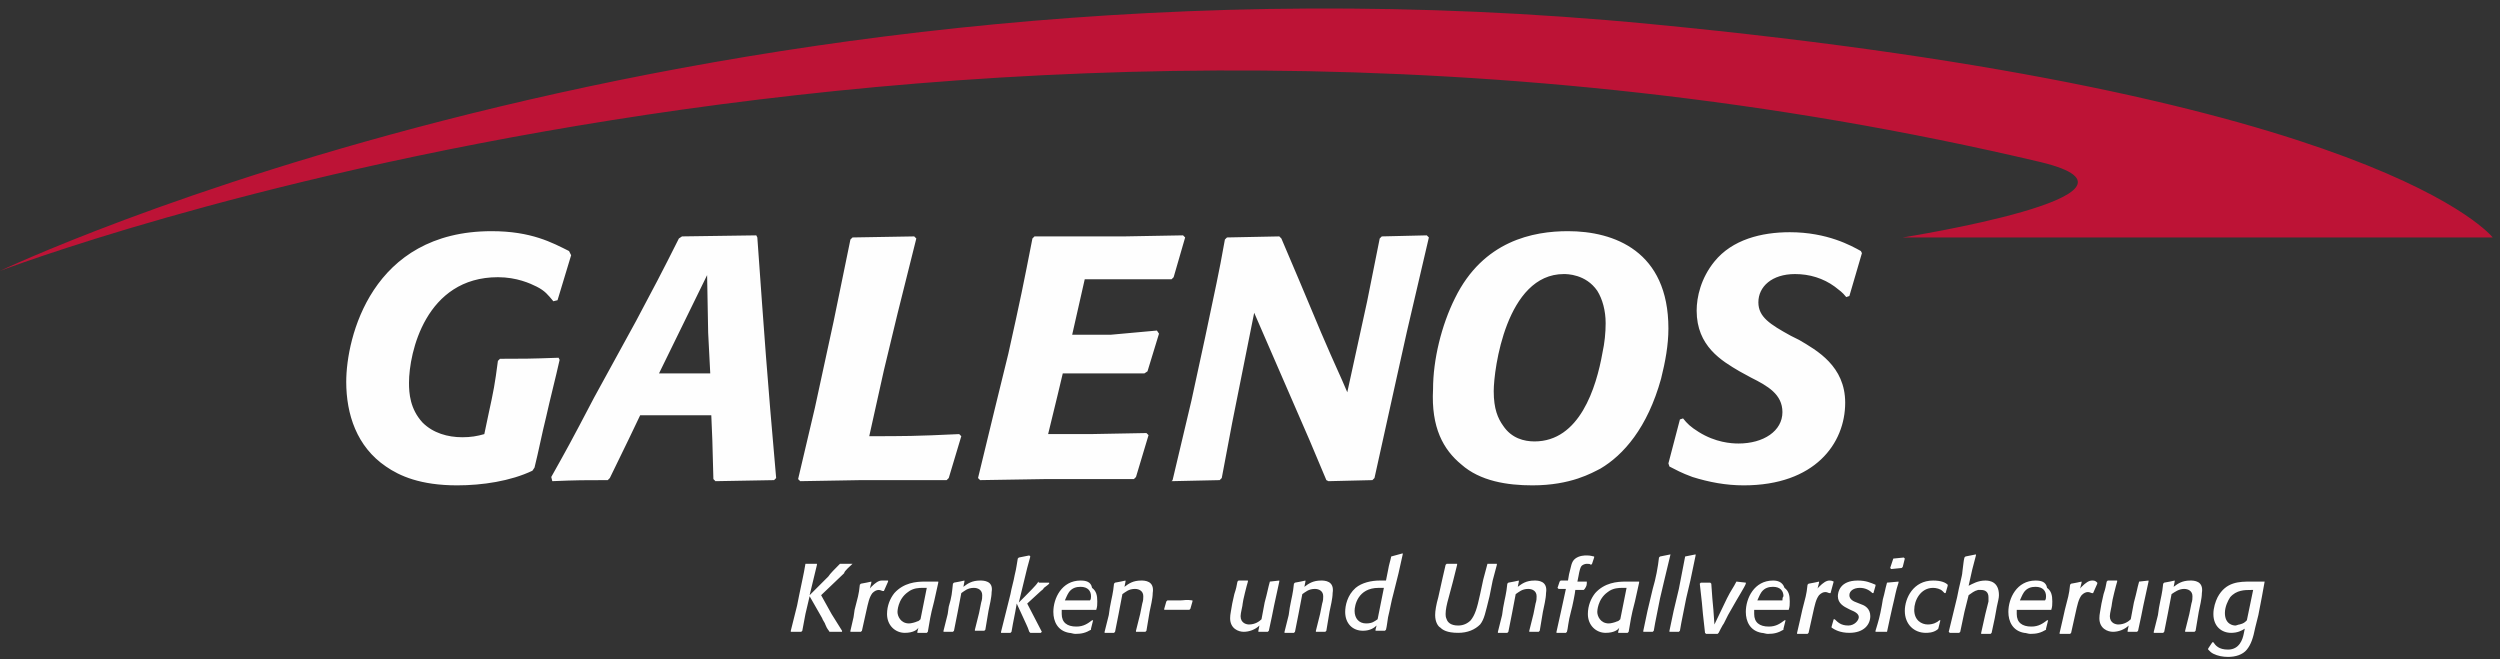
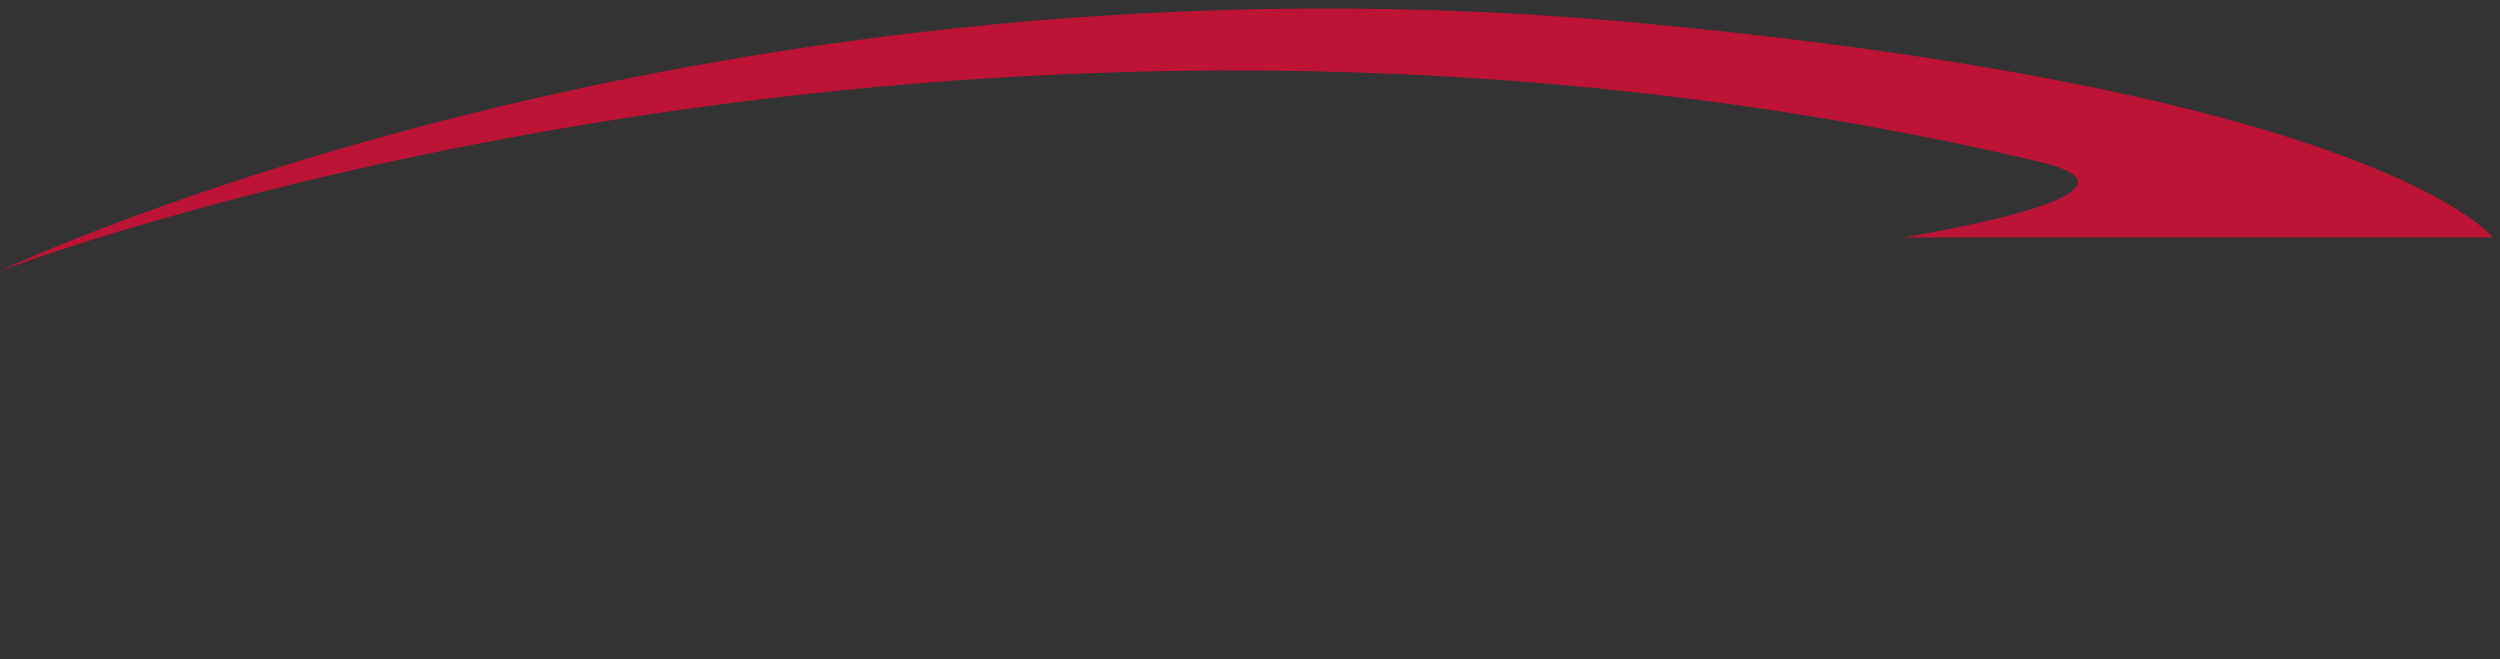
<svg xmlns="http://www.w3.org/2000/svg" version="1.1" id="Ebene_1" x="0px" y="0px" viewBox="0 0 239 63" style="enable-background:new 0 0 239 63;" xml:space="preserve">
  <rect x="0" y="0" width="239" height="63" fill="#333333" stroke="none" />
  <style type="text/css"> .st0{fill:#FEFEFE;} .st1{fill:#BD1336;} </style>
-   <path id="font" class="st0" d="M53.4,34.2c-2.8,0.1-3.4,0.1-5.6,0.1l-0.2,0.2c-0.3,2.3-0.4,2.8-0.9,5.1l-0.4,1.9 c-0.7,0.2-1.3,0.3-2.1,0.3c-1.4,0-2.8-0.4-3.8-1.4c-1.2-1.3-1.3-2.8-1.3-3.8c0-2.9,1.6-10.1,8.5-10.1c1.8,0,3.1,0.6,3.7,0.9 c0.8,0.4,1.1,0.8,1.6,1.4l0.4-0.1l1.3-4.3L54.4,24c-1.6-0.8-3.6-1.9-7.4-1.9c-11.5,0-13.9,10.2-13.9,14.4c0,3.1,1,6.2,3.8,8.1 c1.3,0.9,3.3,1.8,6.8,1.8c2.4,0,5.1-0.4,7.2-1.4l0.2-0.3c0.4-1.6,0.7-3.2,1.1-4.8c0.4-1.8,0.9-3.7,1.3-5.5L53.4,34.2z M72.3,22.5 l-7.1,0.1l-0.3,0.2c-1.6,3.2-2.5,4.9-4.1,7.9L56.8,38c-2.3,4.4-2.7,5.1-4.1,7.6l0.1,0.4c2.4-0.1,3.1-0.1,5.3-0.1l0.2-0.2l1.8-3.7 l1.1-2.3H68l0.1,2.4l0.1,3.7l0.2,0.2l5.6-0.1l0.2-0.2c-0.9-10.2-1.1-13.2-1.8-23L72.3,22.5z M63,35.7l4.6-9.4l0.1,5.5l0.2,3.9H63z M82.3,45.9h8.2l0.2-0.2l1.2-4l-0.2-0.2c-4.2,0.2-5.3,0.2-8.6,0.2l1.4-6.3l1.3-5.4l1.8-7.2l-0.2-0.2l-5.9,0.1l-0.2,0.2l-1.6,7.8 L77.9,39l-1.6,6.8l0.2,0.2L82.3,45.9z M106.2,32h-3.7l1.2-5.3h8.3l0.2-0.2l1.1-3.8l-0.2-0.2l-5.6,0.1h-8.6l-0.2,0.2 c-0.9,4.6-1.1,5.6-2.3,11l-1.3,5.3l-1.6,6.6l0.2,0.2l6.2-0.1h8.5l0.2-0.2l1.2-4l-0.2-0.2l-5.4,0.1h-4l0.9-3.7l0.5-2.1h7.8l0.3-0.2 l1.1-3.6l-0.2-0.3L106.2,32z M132.1,22.6l-0.2,0.2l-1.2,6l-1.9,8.7c-0.8-1.9-1-2.2-2.5-5.7l-2.1-5l-1.7-4l-0.2-0.2l-5,0.1l-0.2,0.2 c-0.6,3.4-0.9,4.6-1.9,9.4l-1.3,6l-1.8,7.6L112,46l4.6-0.1l0.2-0.2l1-5.3l2.1-10.5l5.3,12.2l1.6,3.8L127,46l4.2-0.1l0.2-0.2l2.1-9.5 l1-4.5l2.1-9l-0.2-0.2L132.1,22.6z M139.7,44.4c1.8,1.6,4.4,2,6.8,2c3.7,0,5.7-1.2,6.5-1.6c2.2-1.3,4.5-3.9,5.8-8.6 c0.4-1.6,0.7-3.2,0.7-4.8c0-7.4-5.2-9.3-9.6-9.3c-3.3,0-8.1,0.9-10.8,6.4c-1.3,2.6-2.1,5.9-2.1,8.7C136.8,40.9,138,43,139.7,44.4z M149.5,26.2c0.3,0,2.1,0,3.2,1.6c0.5,0.8,0.8,1.9,0.8,3.1c0,0.9-0.1,1.9-0.3,2.8c-0.6,3.4-2.2,8.5-6.5,8.5c-1,0-2.2-0.3-3-1.5 c-0.5-0.7-0.9-1.6-0.9-3.3C142.8,35.3,144,26.2,149.5,26.2z M161.8,45.6c1.6,0.5,3.2,0.8,4.9,0.8c6.8,0,9.7-4,9.7-7.9 c0-3.5-2.7-5-4.4-6l-0.8-0.4c-2-1.1-3.1-1.8-3.1-3.2c0-1.5,1.3-2.7,3.5-2.7c1.4,0,2.7,0.4,3.8,1.2c0.5,0.4,0.7,0.5,1.1,1l0.3-0.1 l1.2-4.1l-0.1-0.2c-0.9-0.5-3.2-1.8-6.8-1.8c-2.7,0-5.5,0.7-7.2,2.8c-1.3,1.6-1.7,3.4-1.7,4.7c0,3.4,2.4,4.8,4.1,5.8l1.1,0.6 c1.6,0.8,3,1.6,3,3.3c0,1.8-1.8,3-4.2,3c-0.7,0-2.2-0.1-3.8-1.1c-0.8-0.5-1.1-0.8-1.5-1.3l-0.3,0.1l-1.1,4.2l0.1,0.3 C160.2,44.9,160.7,45.2,161.8,45.6z M121.4,55.6L121.4,55.6c-0.2,0.7-0.2,0.9-0.5,2l-0.3,1.6c-0.2,0.2-0.6,0.5-1.2,0.5 c-0.2,0-0.8-0.1-0.8-0.8c0-0.3,0.2-1,0.2-1.2c0-0.2,0.4-1.8,0.5-2.1l0-0.1l-0.9,0l-0.1,0.1c-0.1,0.5-0.1,0.6-0.3,1.2l-0.2,0.9 c-0.1,0.7-0.2,1-0.2,1.4c0,1,0.8,1.3,1.3,1.3c0.5,0,1.1-0.2,1.5-0.6l-0.1,0.5l0,0.1l0.9,0l0.1-0.1l0.3-1.4l0.2-1l0.5-2.3l0-0.1 L121.4,55.6z M93.7,55.5c-0.8,0-1.2,0.3-1.6,0.6l0.1-0.5l0-0.1c-0.4,0.1-0.5,0.1-1,0.2l-0.1,0.1C91,56.7,91,57,90.7,58l-0.1,0.7 l-0.4,1.6l0,0.1l0.9,0l0.1-0.1c0.3-1.5,0.4-2,0.7-3.6c0.3-0.2,0.6-0.5,1.2-0.5c0.4,0,0.8,0.2,0.8,0.7c0,0.2,0,0.4-0.1,0.7l-0.2,1 l-0.4,1.6l0,0.1l0.9,0l0.1-0.1l0.2-1.2l0.1-0.6c0.1-0.5,0.3-1.3,0.3-1.8C95,55.5,94,55.5,93.7,55.5z M126.3,55.5 c-0.8,0-1.2,0.3-1.6,0.6l0.1-0.5l0-0.1c-0.4,0.1-0.5,0.1-1,0.2l-0.1,0.1c-0.1,1-0.2,1.2-0.4,2.3l-0.1,0.7l-0.4,1.6l0,0.1l0.9,0 l0.1-0.1c0.3-1.5,0.4-2,0.7-3.6c0.3-0.2,0.6-0.5,1.2-0.5c0.4,0,0.8,0.2,0.8,0.7c0,0.2,0,0.4-0.1,0.7l-0.2,1l-0.4,1.6l0,0.1l0.9,0 l0.1-0.1l0.2-1.2l0.1-0.6c0.1-0.5,0.3-1.3,0.3-1.8C127.6,55.5,126.6,55.5,126.3,55.5z M112.8,57.4c-0.4,0-0.8,0-1.2,0l-0.1,0.1 l-0.2,0.7l0,0.1c0.4,0,0.7,0,1.1,0c0.4,0,0.9,0,1.3,0l0.1-0.1l0.2-0.7l0-0.1C113.4,57.3,113.2,57.4,112.8,57.4z M99.3,55.6l-0.1,0.1 c-0.1,0.2-0.9,1-1.2,1.3c-0.3,0.3-0.4,0.4-0.6,0.6l0.8-3.3l0.3-1.1l-0.1-0.1l-1,0.2l-0.1,0.1c-0.1,0.5-0.1,0.8-0.3,1.6 c-0.1,0.6-0.3,1.2-0.4,1.8L96.3,58l-0.6,2.4l0,0.1l0.9,0l0.1-0.1c0.2-1.2,0.3-1.5,0.5-2.7l0.6,1.3c0.3,0.7,0.4,0.8,0.6,1.4l0.1,0.1 l1,0l0.1-0.1l-1.4-2.7l1.2-1.1c0.2-0.2,0.3-0.2,0.4-0.4c0.4-0.3,0.4-0.3,0.5-0.4l0-0.1H99.3z M81.5,53.9L81.5,53.9l-1.1,0l-0.1,0 c-0.4,0.4-1,1-1.1,1.2l-1.8,1.8l0.7-2.9l0-0.1l-1,0L77,53.9c-0.2,1.2-0.3,1.5-0.6,3l-0.2,1l-0.6,2.4l0,0.1l1,0l0.1-0.1l0.3-1.6 l0.4-1.7l1.2,2.1c0,0.1,0.3,0.5,0.3,0.6c0.2,0.5,0.3,0.5,0.4,0.7l0.1,0l1.1,0l0-0.1l-1-1.6l-1-1.8l2.2-2.1 C80.7,54.6,81.3,54.1,81.5,53.9z M103.3,55.5c-1.8,0-2.6,1.7-2.6,3c0,0.9,0.4,1.8,1.5,2c0.2,0,0.4,0.1,0.6,0.1c0.6,0,1-0.1,1.5-0.4 l0-0.1l0.2-0.8l-0.1,0c-0.4,0.3-0.8,0.6-1.5,0.6c-0.9,0-1.4-0.4-1.4-1.2c0-0.1,0-0.3,0-0.4c0.5,0,0.7,0,1.1,0c0.3,0,1.8,0,2.1,0 l0.1,0c0.1-0.3,0.1-0.5,0.1-0.8c0-0.6-0.1-1-0.5-1.3C104.3,55.6,103.8,55.5,103.3,55.5z M104.2,57.4h-2.4c0.1-0.2,0.2-0.5,0.4-0.8 c0.3-0.4,0.7-0.5,1.1-0.5c0.7,0,1,0.4,1,0.9C104.3,57.1,104.3,57.3,104.2,57.4z M84.3,55.5c-0.3,0-0.6,0.2-1,0.6 c-0.1,0.1-0.2,0.2-0.2,0.4l0.2-0.8l0-0.1c-0.4,0.1-0.5,0.1-1,0.2l-0.1,0.1c-0.1,1-0.2,1.2-0.5,2.4L81.6,59l-0.3,1.3l0,0.1l1,0 l0.1-0.1l0.2-0.9l0.2-0.9c0.2-0.9,0.3-1.4,0.6-1.8c0.2-0.2,0.4-0.3,0.6-0.3c0.2,0,0.3,0.1,0.4,0.1l0.1,0l0.4-0.9l0-0.1 C84.6,55.5,84.5,55.5,84.3,55.5z M109.1,55.5c-0.8,0-1.2,0.3-1.6,0.6l0.1-0.5l0-0.1c-0.4,0.1-0.5,0.1-1,0.2l-0.1,0.1 c-0.1,1-0.2,1.2-0.4,2.3l-0.1,0.7l-0.4,1.6l0,0.1l0.9,0l0.1-0.1c0.3-1.5,0.4-2,0.7-3.6c0.3-0.2,0.6-0.5,1.2-0.5 c0.4,0,0.8,0.2,0.8,0.7c0,0.2,0,0.4-0.1,0.7l-0.2,1l-0.4,1.6l0,0.1l0.9,0l0.1-0.1l0.2-1.2l0.1-0.6c0.1-0.5,0.3-1.3,0.3-1.8 C110.4,55.5,109.4,55.5,109.1,55.5z M88.4,55.6c-0.8,0-2,0.1-2.9,1.1c-0.4,0.5-0.7,1.2-0.7,2c0,1.1,0.8,1.8,1.7,1.8 c0.8,0,1.2-0.3,1.3-0.5l-0.1,0.4l0,0.1l0.9,0l0.1-0.1c0.2-1.1,0.2-1.4,0.6-2.9l0.4-1.8l0-0.1L88.4,55.6z M88,59.2 c-0.1,0.1-0.2,0.2-0.3,0.2c-0.2,0.1-0.6,0.2-0.8,0.2c-0.8,0-1.1-0.7-1.1-1.1c0,0,0-1.2,1-1.9c0.5-0.4,1.1-0.4,1.4-0.4 c0.1,0,0.3,0,0.4,0L88,59.2z M166,55.6L166,55.6c-0.3,0.6-0.5,0.8-0.9,1.6l-1.2,2.5l-0.1-1.4l-0.1-1.1l-0.1-1.4l-0.1-0.1 c-0.4,0-0.5,0-0.9,0l-0.1,0.1l0.2,1.8l0.1,1.1l0.2,1.8l0.1,0.1l1.1,0l0.1-0.1c0,0,0.4-0.8,0.5-0.9c0.1-0.2,0.3-0.6,0.4-0.8l0.8-1.4 c0.1-0.2,0.8-1.3,0.9-1.6l0-0.1L166,55.6z M194.6,55.5c-1.8,0-2.6,1.7-2.6,3c0,0.9,0.4,1.8,1.5,2c0.2,0,0.4,0.1,0.6,0.1 c0.6,0,1-0.1,1.5-0.4l0-0.1l0.2-0.8l-0.1,0c-0.4,0.3-0.8,0.6-1.5,0.6c-0.9,0-1.4-0.4-1.4-1.2c0-0.1,0-0.3,0-0.4c0.5,0,0.7,0,1.1,0 c0.3,0,1.8,0,2.1,0l0.1,0c0.1-0.3,0.1-0.5,0.1-0.8c0-0.6-0.1-1-0.5-1.3C195.6,55.6,195.1,55.5,194.6,55.5z M195.5,57.4h-2.4 c0.1-0.2,0.2-0.5,0.4-0.8c0.3-0.4,0.7-0.5,1.1-0.5c0.7,0,1,0.4,1,0.9C195.6,57.1,195.6,57.3,195.5,57.4z M184.8,55.5 c-1.9,0-2.7,1.7-2.7,2.9c0,1.3,0.9,2.1,2,2.1c0.2,0,0.7,0,1.1-0.3l0.1-0.1l0.2-0.8l-0.1,0c-0.2,0.2-0.6,0.4-1.1,0.4 c-0.6,0-1.3-0.4-1.3-1.4c0-0.9,0.6-2.1,1.8-2.1c0.3,0,0.7,0.1,0.9,0.3c0.1,0.1,0.1,0.1,0.2,0.2l0.1,0l0.2-0.7l0-0.1 C186,55.7,185.6,55.5,184.8,55.5z M189.8,55.5c-0.7,0-1.2,0.3-1.6,0.5c0.3-1.4,0.4-1.8,0.7-2.9l0-0.1l-1,0.2l-0.1,0.1 c-0.1,0.4-0.1,0.7-0.2,1.4c0,0.3-0.3,1.3-0.5,2.4l-0.8,3.3l0.1,0.1l0.9,0l0.1-0.1l0.4-1.9l0.4-1.6c0.3-0.2,0.5-0.4,0.9-0.5 c0.1,0,0.2,0,0.3,0c0.4,0,0.7,0.2,0.7,0.7c0,0.1,0,0.3,0,0.4c-0.1,0.4-0.2,0.8-0.3,1.2l-0.2,0.9l-0.2,0.9l0,0.1l0.9,0l0.1-0.1 l0.3-1.4l0.2-1.1c0.1-0.5,0.2-0.8,0.2-1.1C191.1,55.6,190.2,55.5,189.8,55.5z M180.4,55.7L180.4,55.7c-0.2,0.7-0.2,0.9-0.4,1.6 l-0.1,0.6c-0.2,1.1-0.3,1.4-0.6,2.4l0,0.1l1,0l0.1,0l0.3-1.4l0.2-0.9c0.3-1.2,0.3-1.5,0.6-2.4l0-0.1L180.4,55.7z M181,53.4L181,53.4 l-0.3,0.9l0.1,0.1l1-0.1l0.1-0.1l0.2-0.8l-0.1-0.1L181,53.4z M209.4,55.5c-0.8,0-1.2,0.3-1.6,0.6l0.1-0.5l0-0.1 c-0.4,0.1-0.5,0.1-1,0.2l-0.1,0.1c-0.1,1-0.2,1.2-0.4,2.3l-0.1,0.7l-0.4,1.6l0,0.1l0.9,0l0.1-0.1c0.3-1.5,0.4-2,0.7-3.6 c0.3-0.2,0.7-0.5,1.2-0.5c0.4,0,0.8,0.2,0.8,0.7c0,0.2,0,0.4-0.1,0.7l-0.2,1l-0.4,1.6l0,0.1l0.9,0l0.1-0.1l0.2-1.2l0.1-0.6 c0.1-0.5,0.3-1.3,0.3-1.8C210.7,55.5,209.7,55.5,209.4,55.5z M216.5,55.6l-1.3,0c-1.1,0-2.4,0-3.2,1.5c-0.2,0.4-0.4,1-0.4,1.6 c0,1.2,0.8,1.8,1.7,1.8c0.6,0,1-0.2,1.3-0.4l-0.1,0.5c-0.1,0.5-0.4,1.5-1.5,1.5c-0.9,0-1.2-0.4-1.4-0.7h-0.1l-0.4,0.6l0,0.1 c0.2,0.2,0.3,0.3,0.5,0.4c0.4,0.2,0.9,0.3,1.4,0.3c0.7,0,1.4-0.2,1.8-0.7c0.4-0.5,0.6-1.1,0.8-2.1l0.3-1.2 C216.2,57.2,216.3,56.8,216.5,55.6L216.5,55.6z M214.8,59.3c-0.2,0.2-0.3,0.3-0.7,0.4c-0.1,0-0.3,0.1-0.4,0.1c-0.2,0-1-0.1-1-1.2 c0-0.6,0.3-1.2,0.5-1.5c0.6-0.7,1.4-0.7,2-0.7l0.2,0L214.8,59.3z M204.5,55.6L204.5,55.6c-0.2,0.7-0.2,0.9-0.5,2l-0.3,1.6 c-0.2,0.2-0.6,0.5-1.2,0.5c-0.2,0-0.8-0.1-0.8-0.8c0-0.3,0.2-1,0.2-1.2c0-0.2,0.4-1.8,0.5-2.1l0-0.1l-0.9,0l-0.1,0.1 c-0.1,0.5-0.1,0.6-0.3,1.2l-0.2,0.9c-0.1,0.7-0.2,1-0.2,1.4c0,1,0.8,1.3,1.3,1.3c0.5,0,1.1-0.2,1.5-0.6l-0.1,0.5l0,0.1l0.9,0 l0.1-0.1l0.3-1.4l0.2-1l0.5-2.3l0-0.1L204.5,55.6z M200,55.5c-0.3,0-0.6,0.2-1,0.6c-0.1,0.1-0.2,0.2-0.2,0.4l0.2-0.8l0-0.1 c-0.4,0.1-0.5,0.1-1,0.2l-0.1,0.1c-0.1,1-0.2,1.2-0.5,2.4l-0.2,0.9l-0.3,1.3l0,0.1l1,0l0.1-0.1l0.2-0.9l0.2-0.9 c0.2-0.9,0.3-1.4,0.6-1.8c0.2-0.2,0.4-0.3,0.6-0.3c0.2,0,0.3,0.1,0.4,0.1l0.1,0l0.4-0.9l0-0.1C200.3,55.5,200.2,55.5,200,55.5z M169.5,55.5c-1.8,0-2.6,1.7-2.6,3c0,0.9,0.4,1.8,1.5,2c0.2,0,0.4,0.1,0.6,0.1c0.6,0,1-0.1,1.5-0.4l0-0.1l0.2-0.8l-0.1,0 c-0.4,0.3-0.8,0.6-1.5,0.6c-0.9,0-1.4-0.4-1.4-1.2c0-0.1,0-0.3,0-0.4c0.5,0,0.7,0,1.1,0c0.3,0,1.8,0,2.1,0l0.1,0 c0.1-0.3,0.1-0.5,0.1-0.8c0-0.6-0.1-1-0.5-1.3C170.4,55.6,169.9,55.5,169.5,55.5z M170.4,57.4H168c0.1-0.2,0.2-0.5,0.4-0.8 c0.3-0.4,0.7-0.5,1.1-0.5c0.7,0,1,0.4,1,0.9C170.4,57.1,170.4,57.3,170.4,57.4z M151.7,55.6c-0.3,0-0.4,0-0.9,0l0.1-0.5 c0.1-0.6,0.2-0.9,0.3-1c0.1-0.1,0.3-0.2,0.5-0.2c0.2,0,0.3,0,0.4,0.1l0.1-0.1c0.1-0.3,0.1-0.3,0.2-0.6l0-0.1c-0.1,0-0.3-0.1-0.7-0.1 c-0.2,0-0.7,0-1.1,0.3c-0.4,0.3-0.4,0.8-0.6,1.5l-0.1,0.6c-0.3,0-0.4,0-0.7,0l-0.1,0.1c-0.1,0.3-0.1,0.3-0.2,0.6l0.1,0.1 c0.1,0,0.6,0,0.7,0l-0.5,2.3c-0.1,0.5-0.3,1.3-0.4,1.8l0,0.1c0.4,0,0.5,0,0.9,0l0.1-0.1c0.1-0.3,0.1-0.9,0.4-2 c0.1-0.3,0.4-1.8,0.4-2c0.4,0,0.5,0,0.8,0l0.1-0.1C151.7,56,151.7,55.9,151.7,55.6L151.7,55.6z M155.4,55.6c-0.8,0-2,0.1-2.9,1.1 c-0.4,0.5-0.7,1.2-0.7,2c0,1.1,0.8,1.8,1.7,1.8c0.8,0,1.2-0.3,1.3-0.5l-0.1,0.4l0,0.1l0.9,0l0.1-0.1c0.2-1.1,0.2-1.4,0.6-2.9 l0.4-1.8l0-0.1L155.4,55.6z M154.9,59.2c-0.1,0.1-0.2,0.2-0.3,0.2c-0.2,0.1-0.6,0.2-0.8,0.2c-0.8,0-1.1-0.7-1.1-1.1c0,0,0-1.2,1-1.9 c0.5-0.4,1.1-0.4,1.4-0.4c0.1,0,0.3,0,0.4,0L154.9,59.2z M146.7,55.5c-0.8,0-1.2,0.3-1.6,0.6l0.1-0.5l0-0.1c-0.4,0.1-0.5,0.1-1,0.2 l-0.1,0.1c-0.1,1-0.2,1.2-0.4,2.3l-0.1,0.7l-0.4,1.6l0,0.1l0.9,0l0.1-0.1c0.3-1.5,0.4-2,0.7-3.6c0.3-0.2,0.6-0.5,1.2-0.5 c0.4,0,0.8,0.2,0.8,0.7c0,0.2,0,0.4-0.1,0.7l-0.2,1l-0.4,1.6l0,0.1l0.9,0l0.1-0.1l0.2-1.2l0.1-0.6c0.1-0.5,0.3-1.3,0.3-1.8 C148,55.5,147,55.5,146.7,55.5z M142.2,53.9L142.2,53.9l-0.4,1.5l-0.3,1.4c-0.3,1.4-0.5,2-0.9,2.5c-0.3,0.3-0.7,0.5-1.2,0.5 c-0.7,0-1-0.3-1.1-0.6c-0.1-0.2-0.1-0.4-0.1-0.5c0-0.4,0.1-0.9,0.3-1.6l0.4-1.5l0.4-1.6l0-0.1l-1,0l-0.1,0.1l-0.3,1.3l-0.4,1.8 c-0.2,0.7-0.3,1.3-0.3,1.7c0,0.7,0.3,1.1,0.5,1.2c0.2,0.2,0.6,0.5,1.7,0.5c0.9,0,1.6-0.3,2.1-0.8c0.4-0.5,0.5-1.1,0.9-2.7l0.3-1.5 l0.4-1.5l0-0.1L142.2,53.9z M159.7,53l-1,0.2l-0.1,0.1c-0.1,0.9-0.3,2-0.6,3l-0.5,2.1l-0.4,1.9l0,0.1l0.9,0l0.1-0.1 c0.2-1.2,0.3-1.5,0.6-3.1l0.4-1.7L159.7,53L159.7,53z M175.3,55.6c-0.2-0.1-0.3-0.1-0.4-0.1c-0.3,0-0.6,0.2-1,0.6 c-0.1,0.1-0.2,0.2-0.2,0.4l0.2-0.8l0-0.1c-0.4,0.1-0.5,0.1-1,0.2l-0.1,0.1c-0.1,1-0.2,1.2-0.5,2.4l-0.2,0.9l-0.3,1.3l0,0.1l1,0 l0.1-0.1l0.2-0.9l0.2-0.9c0.2-0.9,0.3-1.4,0.6-1.8c0.2-0.2,0.4-0.3,0.6-0.3c0.2,0,0.3,0.1,0.4,0.1l0.1,0L175.3,55.6L175.3,55.6z M133,53.2L133,53.2c-0.1,0.5-0.2,0.7-0.3,1.3l-0.2,1c-0.3,0-0.4,0-0.6,0c-0.8,0-1.7,0.2-2.3,0.7c-0.8,0.7-1,1.7-1,2.3 c0,1.1,0.7,1.8,1.7,1.8c0.7,0,1.1-0.3,1.3-0.5l-0.1,0.4l0,0.1l0.9,0l0.1-0.1c0.1-0.4,0.1-0.6,0.2-1.2c0.2-0.8,0.3-1.5,0.5-2.2l0.5-2 l0.4-1.8l0-0.1L133,53.2z M131.7,59.2c-0.3,0.2-0.5,0.4-1.1,0.4c-0.7,0-1.1-0.5-1.1-1.2c0-0.5,0.3-2.2,2.3-2.2c0.2,0,0.3,0,0.5,0 L131.7,59.2z M177.6,55.5c-1.7,0-1.9,1.1-1.9,1.5c0,0.7,0.6,1,1,1.2l0.2,0.1c0.5,0.2,0.8,0.4,0.8,0.7s-0.4,0.8-1,0.8 c-0.7,0-1-0.3-1.3-0.6l-0.1,0l-0.2,0.7l0,0.1c0.3,0.2,0.8,0.5,1.7,0.5c1.4,0,2-0.8,2-1.6c0-0.7-0.5-1-0.8-1.1l-0.5-0.2 c-0.3-0.1-0.7-0.3-0.7-0.7c0-0.4,0.4-0.7,1-0.7c0.5,0,0.9,0.2,1.2,0.5l0.1,0l0.2-0.7l0-0.1C178.8,55.7,178.4,55.5,177.6,55.5z M161.1,53.2L161.1,53.2c-0.2,1-0.4,2.1-0.6,3.1l-0.5,2.1l-0.4,1.9l0,0.1l0.9,0l0.1-0.1c0.2-1.2,0.3-1.5,0.6-3.1l0.4-1.7l0.5-2.4 l0-0.1L161.1,53.2z" />
  <path id="tail" class="st1" d="M0,25.9c0,0,67.7-32.3,157.8-23.6c69.9,6.7,80.5,20.4,80.5,20.4l-56.4,0c0,0,26-4.1,13.2-7.2 C91.1-9.1,0,25.9,0,25.9z" />
</svg>